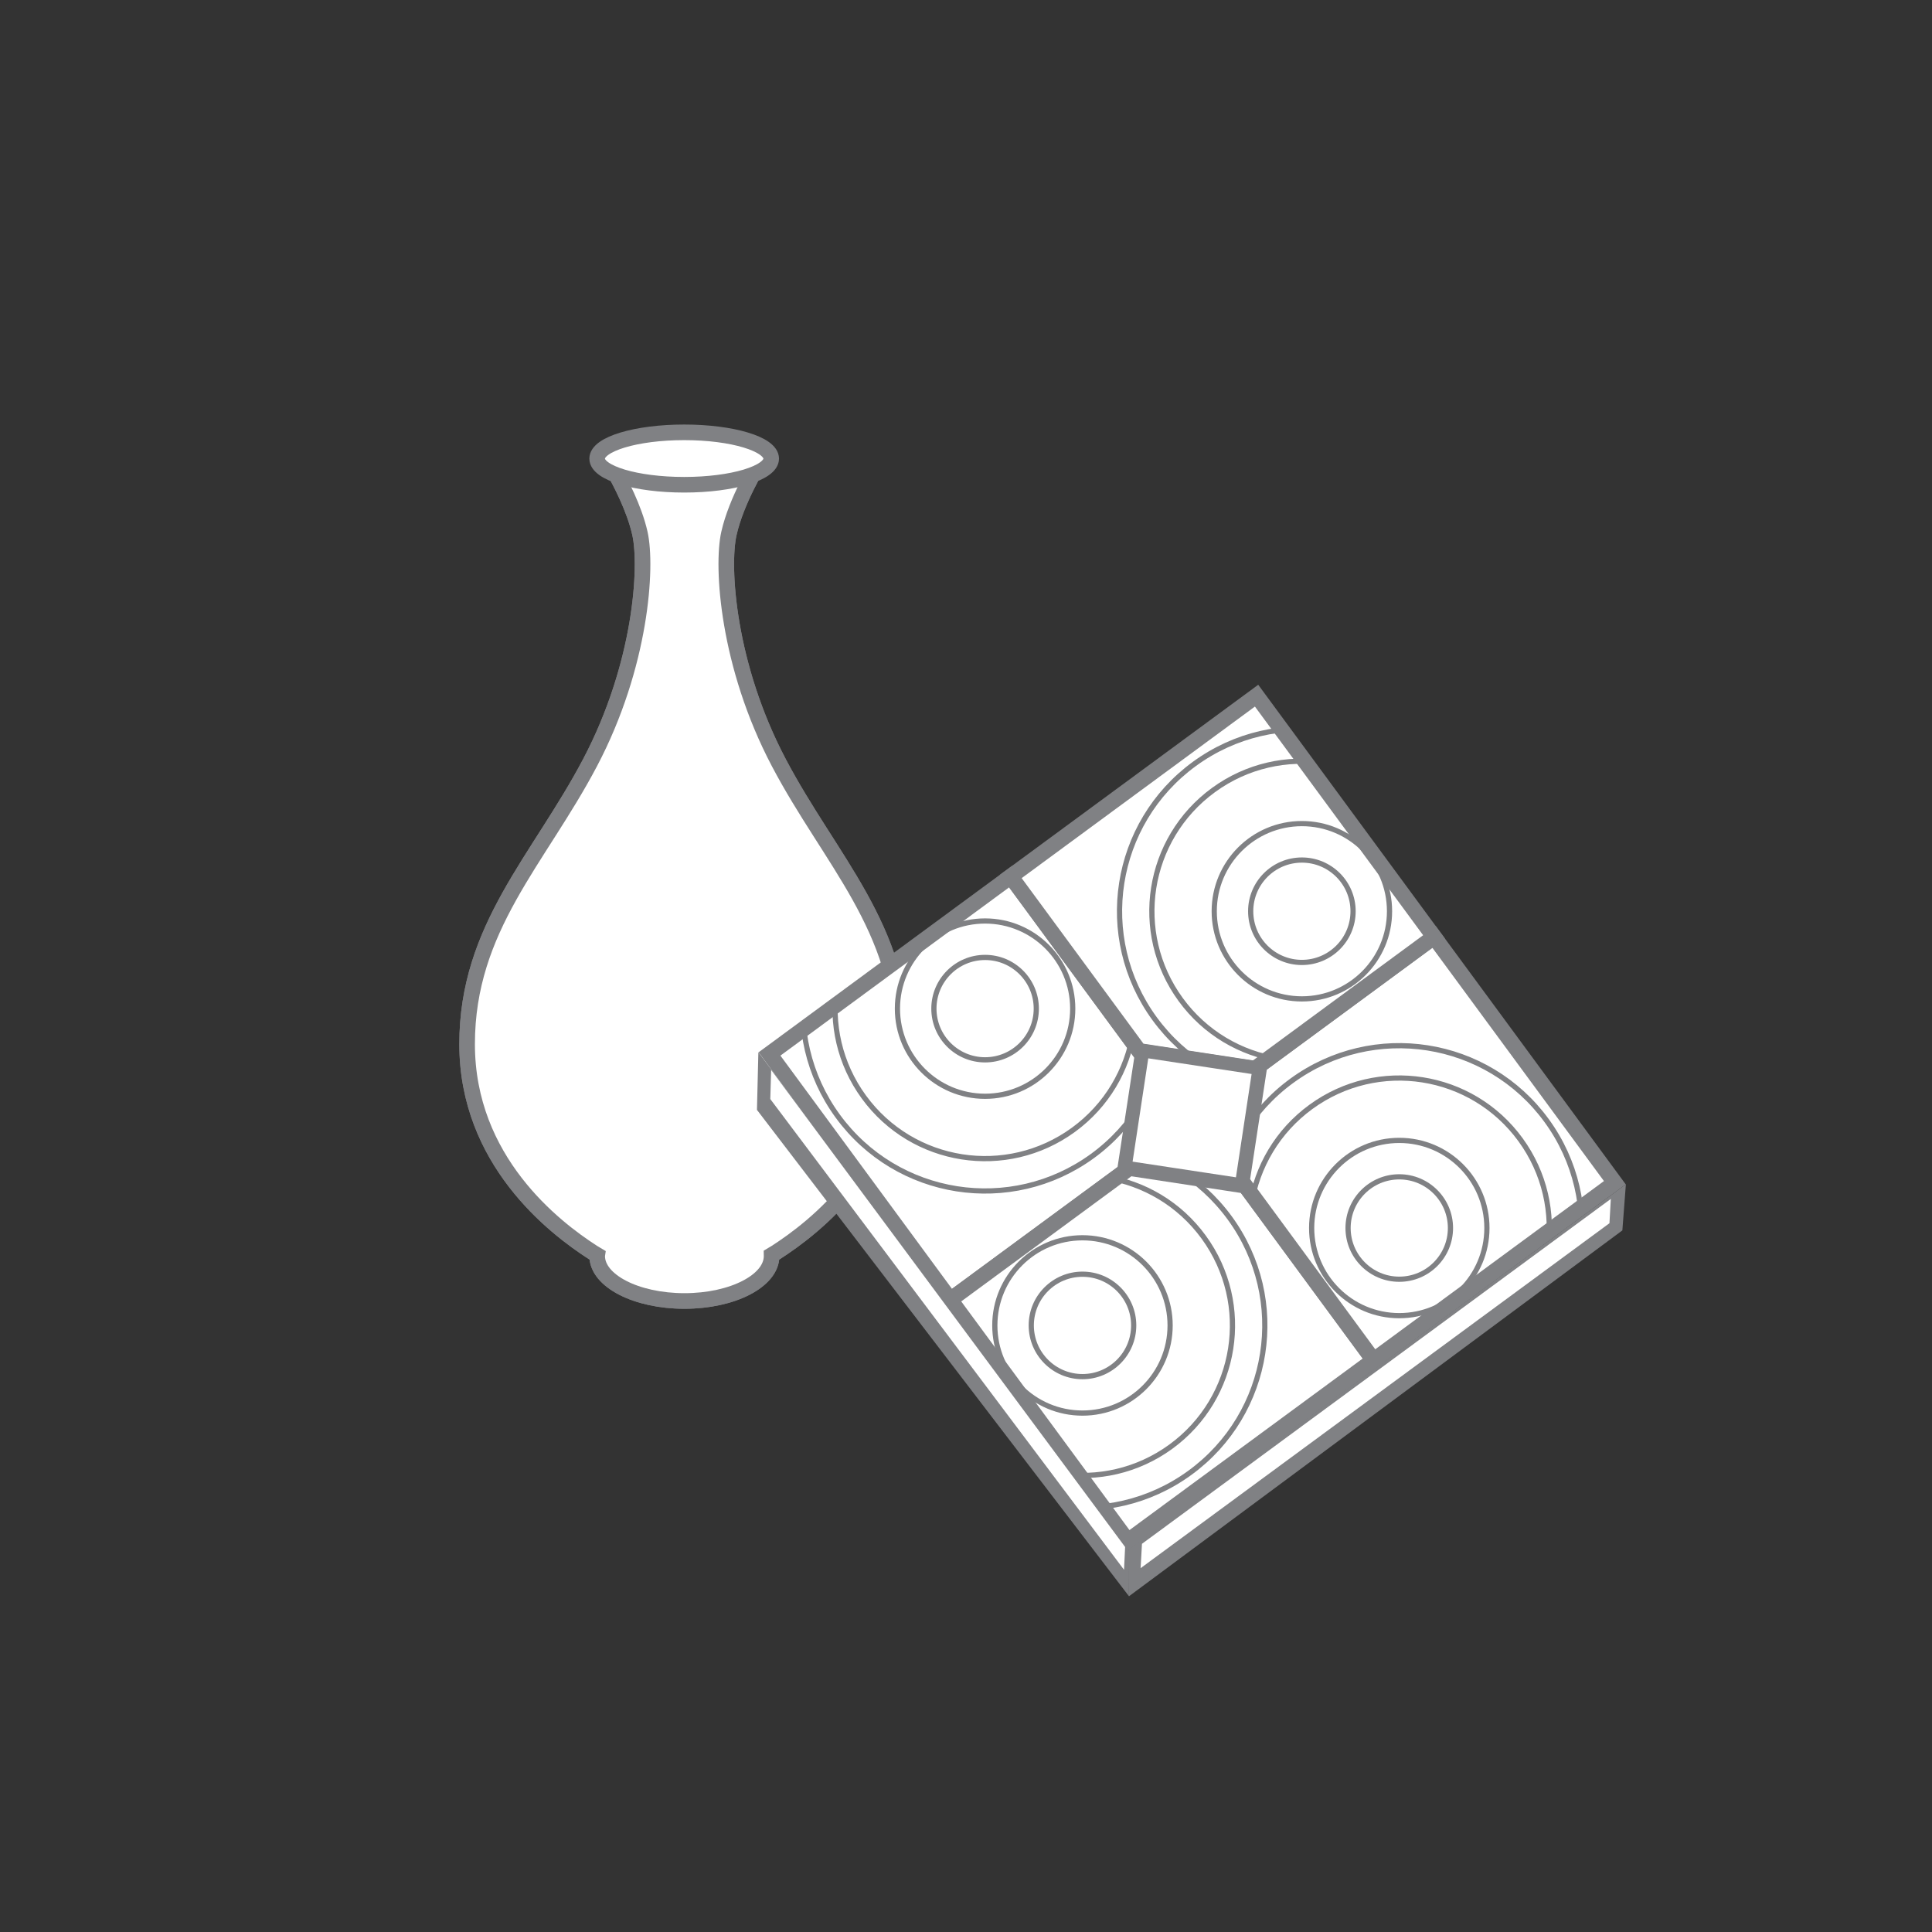
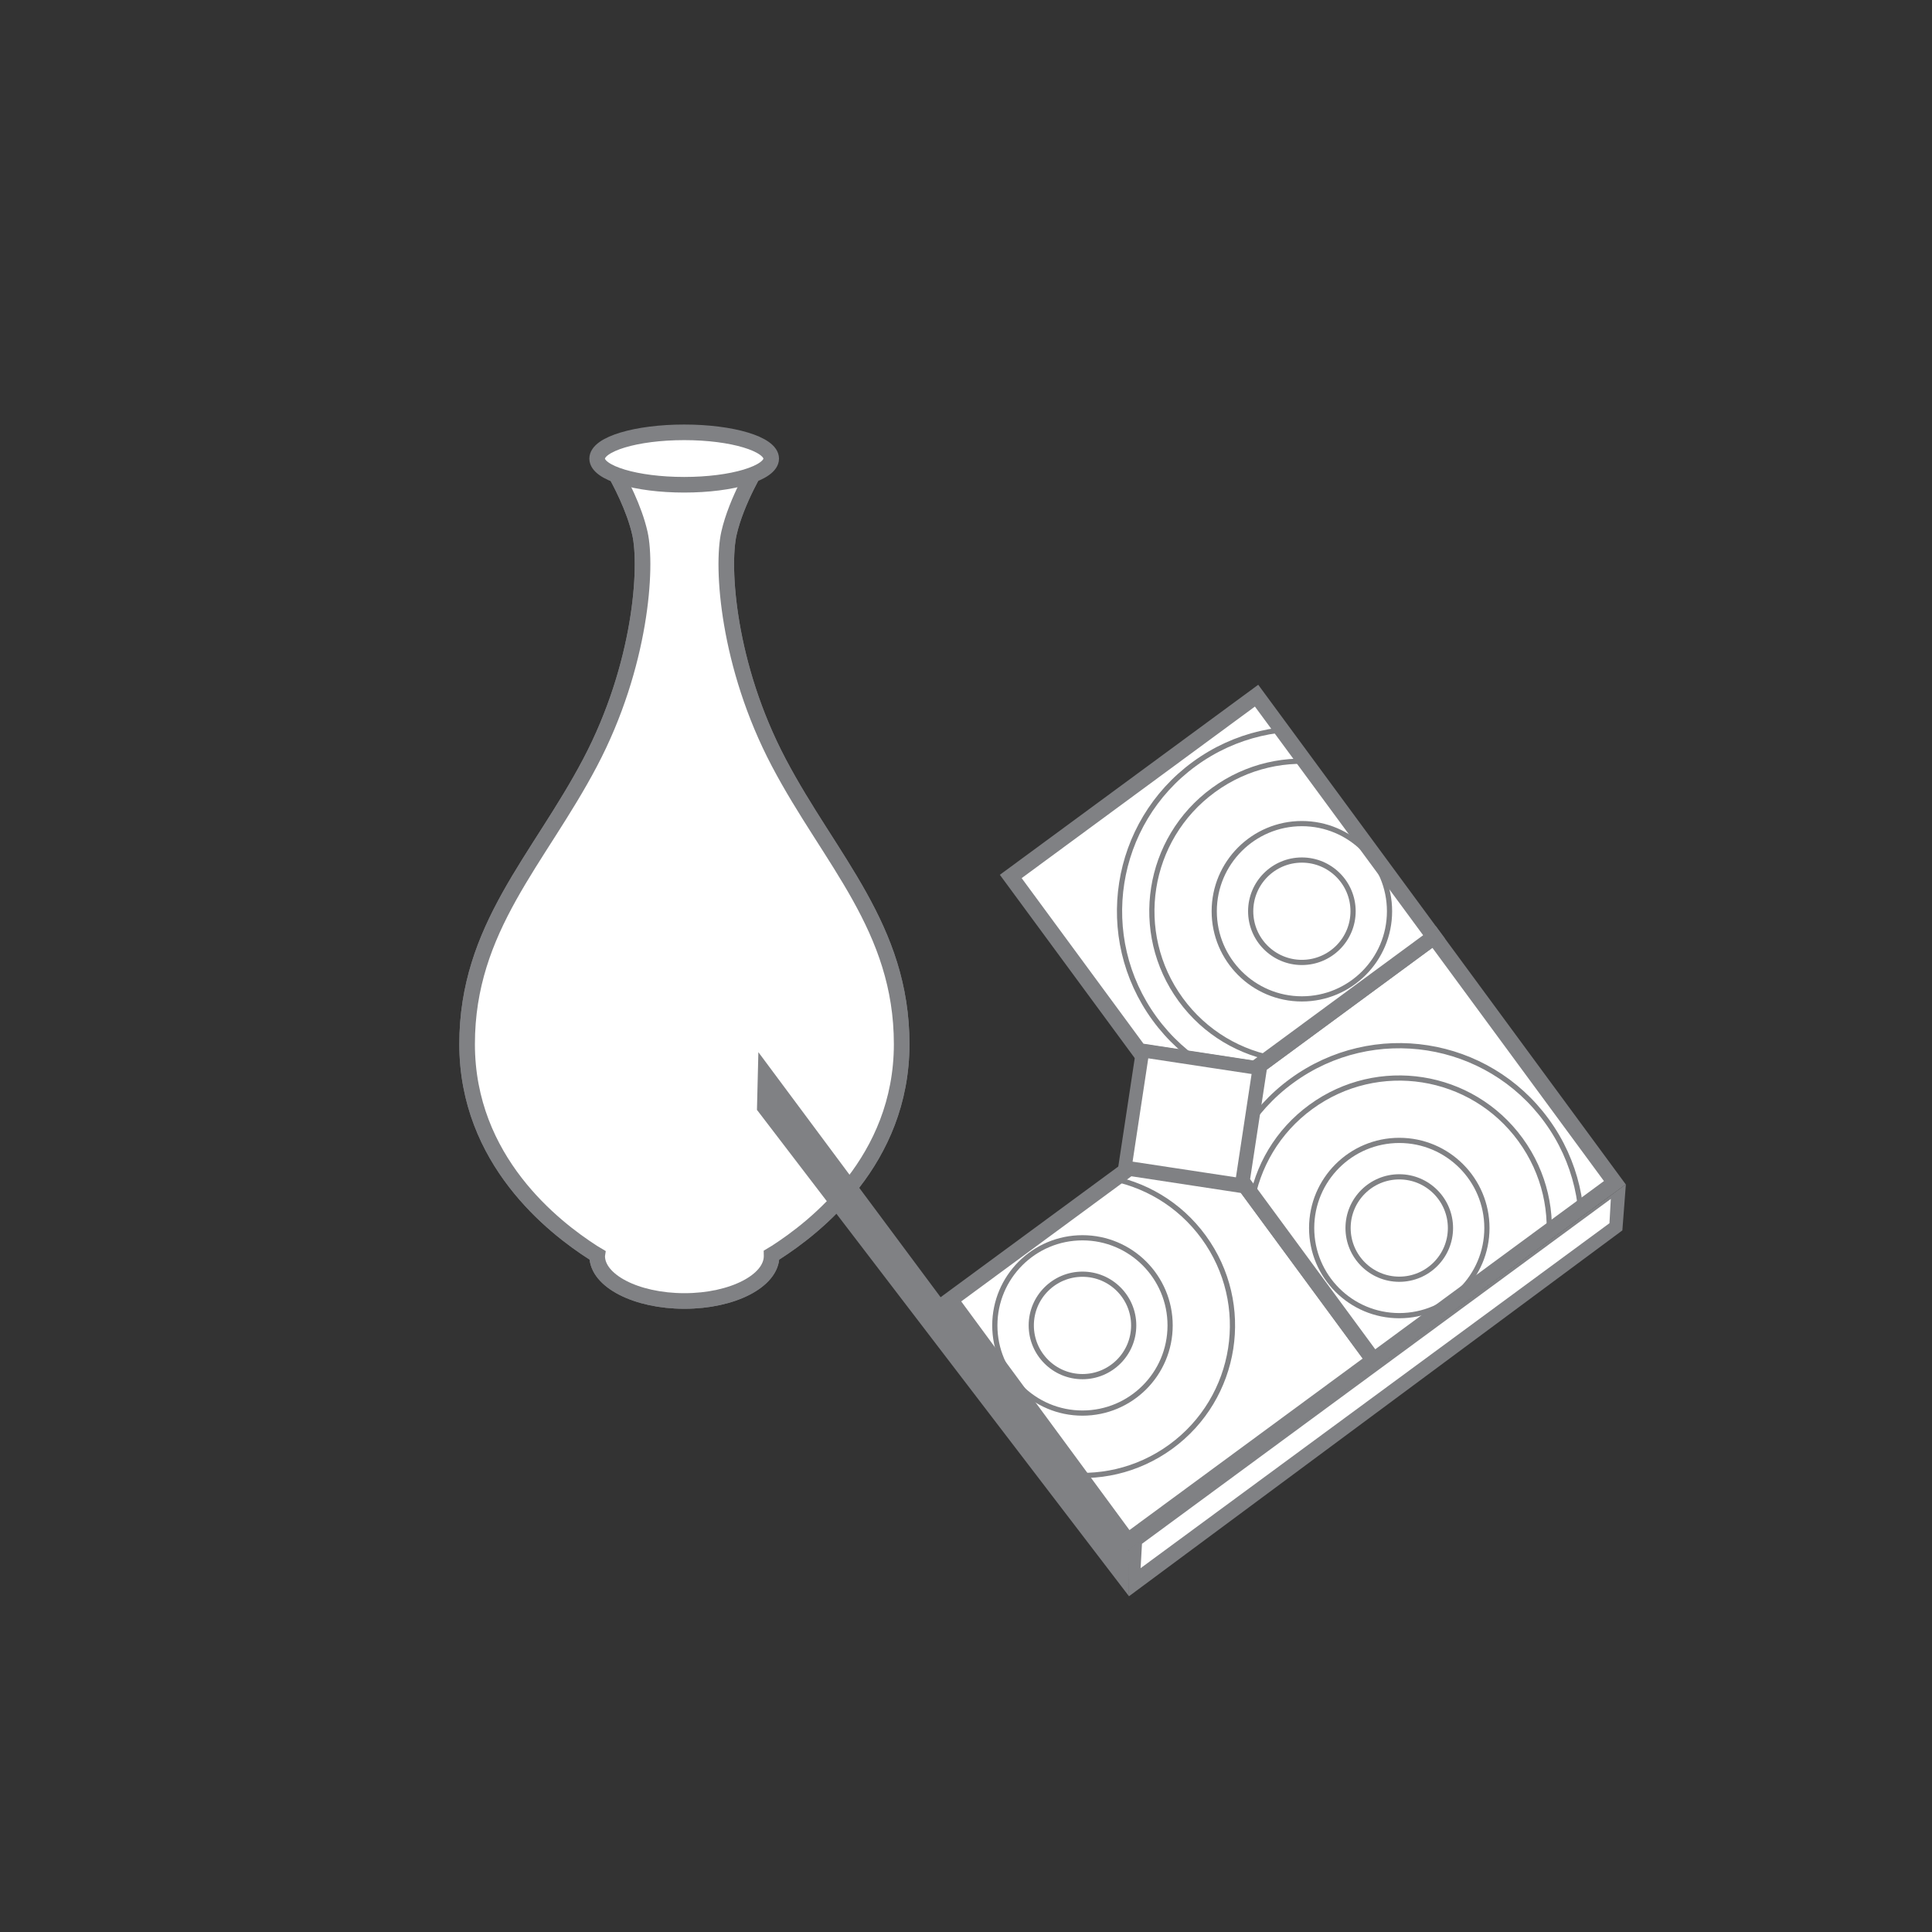
<svg xmlns="http://www.w3.org/2000/svg" xmlns:xlink="http://www.w3.org/1999/xlink" version="1.1" id="圖層_1" x="0px" y="0px" width="120px" height="120px" viewBox="0 0 120 120" enable-background="new 0 0 120 120" xml:space="preserve">
  <rect x="0" y="0" width="120" height="120" fill="#333333" stroke="none" />
  <g>
    <g>
      <g>
        <path fill="#FFFFFF" stroke="#808184" stroke-width="0.969" d="M48.372,47.365c-3.186-6.047-3.563-12.166-3.097-14.233     c0.465-2.065,1.858-4.319,1.858-4.319h-0.03c-0.468,0.692-2.392,1.212-4.698,1.212c-1.895,0-3.525-0.348-4.311-0.858     c0.404,0.71,1.301,2.392,1.653,3.966c0.464,2.067,0.089,8.187-3.096,14.233c-3.187,6.053-7.638,10.255-7.638,17.487     c0,7.229,5.404,11.391,7.816,12.941c0.092,0.061,0.182,0.111,0.271,0.164c-0.003,0.021-0.007,0.037-0.007,0.059     c0,1.539,2.428,2.789,5.418,2.789c2.989,0,5.414-1.25,5.414-2.789c0-0.021-0.006-0.037-0.006-0.059     c0.09-0.053,0.178-0.107,0.27-0.164c2.414-1.551,7.815-5.713,7.815-12.941C56.006,57.62,51.557,53.417,48.372,47.365z" />
        <path fill="#FFFFFF" stroke="#808184" stroke-width="0.969" d="M48.372,47.365c-3.186-6.047-3.563-12.166-3.097-14.233     c0.465-2.065,1.858-4.319,1.858-4.319h-0.03c-0.468,0.692-2.392,1.212-4.698,1.212c-1.895,0-3.525-0.348-4.311-0.858     c0.404,0.71,1.301,2.392,1.653,3.966c0.464,2.067,0.089,8.187-3.096,14.233c-3.187,6.053-7.638,10.255-7.638,17.487     c0,7.229,5.404,11.391,7.816,12.941c0.092,0.061,0.182,0.111,0.271,0.164c-0.003,0.021-0.007,0.037-0.007,0.059     c0,1.539,2.428,2.789,5.418,2.789c2.989,0,5.414-1.25,5.414-2.789c0-0.021-0.006-0.037-0.006-0.059     c0.09-0.053,0.178-0.107,0.27-0.164c2.414-1.551,7.815-5.713,7.815-12.941C56.006,57.62,51.557,53.417,48.372,47.365z" />
      </g>
      <path fill="#FFFFFF" stroke="#808184" stroke-width="0.969" d="M42.497,30.109c2.985,0,5.404-0.726,5.404-1.622    c0-0.905-2.419-1.634-5.404-1.634s-5.407,0.729-5.407,1.634C37.09,29.383,39.512,30.109,42.497,30.109z" />
    </g>
    <g>
      <g>
        <g>
          <g>
            <defs>
-               <polygon id="SVGID_1_" points="70.96,65.561 62.78,54.439 47.796,65.463 59.026,80.73 69.862,72.758       " />
-             </defs>
+               </defs>
            <use xlink:href="#SVGID_1_" overflow="visible" fill="#FFFFFF" />
            <clipPath id="SVGID_2_">
              <use xlink:href="#SVGID_1_" overflow="visible" />
            </clipPath>
            <path clip-path="url(#SVGID_2_)" fill="#FFFFFF" stroke="#808184" stroke-width="0.323" d="M49.769,46.979       c8.652-6.306,20.773-4.4,27.082,4.256c6.305,8.653,4.401,20.773-4.252,27.076c-8.655,6.309-20.777,4.408-27.083-4.244       C39.208,65.41,41.112,53.286,49.769,46.979z" />
-             <path clip-path="url(#SVGID_2_)" fill="#FFFFFF" stroke="#808184" stroke-width="0.323" d="M54.515,53.493       c5.057-3.686,12.139-2.57,15.824,2.486c3.684,5.056,2.572,12.136-2.484,15.822c-5.057,3.684-12.141,2.574-15.824-2.482       C48.345,64.262,49.457,57.178,54.515,53.493z" />
            <path clip-path="url(#SVGID_2_)" fill="#FFFFFF" stroke="#808184" stroke-width="0.323" d="M57.288,57.299       c2.955-2.153,7.094-1.503,9.246,1.451c2.153,2.955,1.504,7.093-1.451,9.246c-2.955,2.154-7.094,1.504-9.246-1.449       C53.684,63.59,54.334,59.452,57.288,57.299z" />
            <circle clip-path="url(#SVGID_2_)" fill="#FFFFFF" stroke="#808184" stroke-width="0.323" cx="61.187" cy="62.649" r="2.259" />
            <circle clip-path="url(#SVGID_2_)" fill="#FFFFFF" stroke="#808184" stroke-width="0.323" cx="61.187" cy="62.649" r="3.867" />
            <path clip-path="url(#SVGID_2_)" fill="#FFFFFF" stroke="#808184" stroke-width="0.323" d="M55.698,55.117       c4.157-3.029,9.984-2.116,13.016,2.047c3.029,4.157,2.114,9.983-2.043,13.012c-4.16,3.031-9.985,2.119-13.016-2.041       C50.622,63.975,51.538,58.149,55.698,55.117z" />
            <circle clip-path="url(#SVGID_2_)" fill="#FFFFFF" stroke="#808184" stroke-width="0.323" cx="61.185" cy="62.648" r="5.444" />
            <path clip-path="url(#SVGID_2_)" fill="#FFFFFF" stroke="#808184" stroke-width="0.323" d="M60.093,61.146       c0.828-0.605,1.99-0.422,2.594,0.406c0.605,0.832,0.423,1.992-0.406,2.596c-0.831,0.605-1.992,0.424-2.597-0.404       C59.077,62.912,59.261,61.75,60.093,61.146z" />
            <circle clip-path="url(#SVGID_2_)" fill="#FFFFFF" stroke="#808184" stroke-width="0.323" cx="61.186" cy="62.648" r="3.18" />
            <use xlink:href="#SVGID_1_" overflow="visible" fill="none" stroke="#808184" stroke-width="0.969" />
          </g>
        </g>
      </g>
      <g>
        <g>
          <g>
            <defs>
              <polygon id="SVGID_3_" points="70.147,72.551 59.026,80.73 70.05,95.713 85.317,84.484 77.345,73.648       " />
            </defs>
            <use xlink:href="#SVGID_3_" overflow="visible" fill="#FFFFFF" />
            <clipPath id="SVGID_4_">
              <use xlink:href="#SVGID_3_" overflow="visible" />
            </clipPath>
            <path clip-path="url(#SVGID_4_)" fill="#FFFFFF" stroke="#808184" stroke-width="0.323" d="M51.565,93.742       c-6.305-8.654-4.4-20.775,4.256-27.082c8.654-6.306,20.773-4.402,27.076,4.25c6.309,8.656,4.408,20.779-4.244,27.084       C69.997,104.303,57.872,102.398,51.565,93.742z" />
-             <path clip-path="url(#SVGID_4_)" fill="#FFFFFF" stroke="#808184" stroke-width="0.323" d="M58.079,88.994       c-3.686-5.055-2.57-12.139,2.486-15.822s12.137-2.574,15.821,2.484c3.686,5.057,2.575,12.139-2.481,15.822       C68.849,95.164,61.765,94.053,58.079,88.994z" />
            <path clip-path="url(#SVGID_4_)" fill="#FFFFFF" stroke="#808184" stroke-width="0.323" d="M61.886,86.223       c-2.152-2.957-1.503-7.094,1.452-9.248c2.954-2.152,7.093-1.502,9.245,1.453c2.153,2.953,1.503,7.092-1.449,9.244       C68.177,89.826,64.038,89.176,61.886,86.223z" />
            <circle clip-path="url(#SVGID_4_)" fill="#FFFFFF" stroke="#808184" stroke-width="0.323" cx="67.235" cy="82.323" r="2.26" />
            <circle clip-path="url(#SVGID_4_)" fill="#FFFFFF" stroke="#808184" stroke-width="0.323" cx="67.235" cy="82.324" r="3.867" />
            <path clip-path="url(#SVGID_4_)" fill="#FFFFFF" stroke="#808184" stroke-width="0.323" d="M59.704,87.813       c-3.03-4.158-2.117-9.984,2.047-13.016c4.156-3.031,9.982-2.115,13.012,2.043c3.032,4.16,2.118,9.984-2.039,13.014       C68.562,92.887,62.735,91.973,59.704,87.813z" />
            <circle clip-path="url(#SVGID_4_)" fill="#FFFFFF" stroke="#808184" stroke-width="0.323" cx="67.234" cy="82.325" r="5.444" />
            <path clip-path="url(#SVGID_4_)" fill="#FFFFFF" stroke="#808184" stroke-width="0.323" d="M65.733,83.418       c-0.604-0.828-0.423-1.99,0.406-2.596c0.831-0.605,1.991-0.422,2.596,0.408c0.605,0.83,0.424,1.992-0.404,2.596       C67.499,84.432,66.338,84.25,65.733,83.418z" />
            <circle clip-path="url(#SVGID_4_)" fill="#FFFFFF" stroke="#808184" stroke-width="0.323" cx="67.235" cy="82.324" r="3.181" />
            <use xlink:href="#SVGID_3_" overflow="visible" fill="none" stroke="#808184" stroke-width="0.969" />
          </g>
        </g>
      </g>
      <g>
        <g>
          <g>
            <defs>
              <polygon id="SVGID_5_" points="77.138,73.363 85.317,84.484 100.301,73.461 89.071,58.192 78.235,66.166       " />
            </defs>
            <use xlink:href="#SVGID_5_" overflow="visible" fill="#FFFFFF" />
            <clipPath id="SVGID_6_">
              <use xlink:href="#SVGID_5_" overflow="visible" />
            </clipPath>
            <path clip-path="url(#SVGID_6_)" fill="#FFFFFF" stroke="#808184" stroke-width="0.323" d="M98.329,91.945       c-8.654,6.305-20.775,4.398-27.082-4.256s-4.402-20.773,4.25-27.078c8.656-6.308,20.778-4.408,27.084,4.246       C108.89,73.512,106.984,85.637,98.329,91.945z" />
            <path clip-path="url(#SVGID_6_)" fill="#FFFFFF" stroke="#808184" stroke-width="0.323" d="M93.583,85.43       c-5.057,3.686-12.141,2.57-15.824-2.486c-3.685-5.055-2.573-12.137,2.484-15.82c5.057-3.686,12.139-2.574,15.822,2.48       C99.751,74.66,98.64,81.744,93.583,85.43z" />
            <circle clip-path="url(#SVGID_6_)" fill="#FFFFFF" stroke="#808184" stroke-width="0.323" cx="86.912" cy="76.275" r="6.617" />
            <circle clip-path="url(#SVGID_6_)" fill="#FFFFFF" stroke="#808184" stroke-width="0.323" cx="86.91" cy="76.275" r="2.26" />
            <circle clip-path="url(#SVGID_6_)" fill="#FFFFFF" stroke="#808184" stroke-width="0.323" cx="86.911" cy="76.274" r="3.866" />
            <path clip-path="url(#SVGID_6_)" fill="#FFFFFF" stroke="#808184" stroke-width="0.323" d="M92.399,83.807       c-4.158,3.029-9.984,2.115-13.017-2.047c-3.03-4.158-2.114-9.982,2.043-13.012c4.16-3.033,9.986-2.119,13.015,2.039       C97.474,74.949,96.559,80.775,92.399,83.807z" />
            <circle clip-path="url(#SVGID_6_)" fill="#FFFFFF" stroke="#808184" stroke-width="0.323" cx="86.912" cy="76.275" r="5.443" />
            <circle clip-path="url(#SVGID_6_)" fill="#FFFFFF" stroke="#808184" stroke-width="0.323" cx="86.911" cy="76.275" r="1.858" />
            <circle clip-path="url(#SVGID_6_)" fill="#FFFFFF" stroke="#808184" stroke-width="0.323" cx="86.911" cy="76.275" r="3.18" />
            <use xlink:href="#SVGID_5_" overflow="visible" fill="none" stroke="#808184" stroke-width="0.969" />
          </g>
        </g>
      </g>
      <g>
        <g>
          <g>
            <defs>
              <polygon id="SVGID_7_" points="77.95,66.373 89.071,58.192 78.048,43.209 62.78,54.439 70.753,65.275       " />
            </defs>
            <use xlink:href="#SVGID_7_" overflow="visible" fill="#FFFFFF" />
            <clipPath id="SVGID_8_">
              <use xlink:href="#SVGID_7_" overflow="visible" />
            </clipPath>
            <path clip-path="url(#SVGID_8_)" fill="#FFFFFF" stroke="#808184" stroke-width="0.323" d="M96.531,45.181       c6.306,8.653,4.399,20.774-4.256,27.083c-8.653,6.305-20.772,4.402-27.077-4.252c-6.307-8.656-4.408-20.777,4.246-27.083       C78.101,34.621,90.224,36.526,96.531,45.181z" />
            <path clip-path="url(#SVGID_8_)" fill="#FFFFFF" stroke="#808184" stroke-width="0.323" d="M90.017,49.928       c3.686,5.056,2.57,12.138-2.486,15.824c-5.055,3.684-12.135,2.572-15.82-2.484c-3.686-5.057-2.574-12.14,2.48-15.824       C79.247,43.758,86.333,44.87,90.017,49.928z" />
            <circle clip-path="url(#SVGID_8_)" fill="#FFFFFF" stroke="#808184" stroke-width="0.323" cx="80.862" cy="56.598" r="6.617" />
            <circle clip-path="url(#SVGID_8_)" fill="#FFFFFF" stroke="#808184" stroke-width="0.323" cx="80.862" cy="56.6" r="2.259" />
            <circle clip-path="url(#SVGID_8_)" fill="#FFFFFF" stroke="#808184" stroke-width="0.323" cx="80.861" cy="56.599" r="3.866" />
            <path clip-path="url(#SVGID_8_)" fill="#FFFFFF" stroke="#808184" stroke-width="0.323" d="M88.394,51.111       c3.029,4.158,2.115,9.983-2.047,13.016c-4.158,3.029-9.982,2.115-13.013-2.043c-3.032-4.16-2.118-9.986,2.04-13.015       C79.535,46.036,85.361,46.952,88.394,51.111z" />
            <circle clip-path="url(#SVGID_8_)" fill="#FFFFFF" stroke="#808184" stroke-width="0.323" cx="80.862" cy="56.599" r="5.444" />
-             <circle clip-path="url(#SVGID_8_)" fill="#FFFFFF" stroke="#808184" stroke-width="0.323" cx="80.862" cy="56.599" r="1.858" />
            <circle clip-path="url(#SVGID_8_)" fill="#FFFFFF" stroke="#808184" stroke-width="0.323" cx="80.862" cy="56.599" r="3.18" />
            <use xlink:href="#SVGID_7_" overflow="visible" fill="none" stroke="#808184" stroke-width="0.969" />
          </g>
        </g>
      </g>
      <rect x="70.384" y="65.823" transform="matrix(0.15 -0.989 0.989 0.15 -5.783 132.237)" fill="#FFFFFF" stroke="#808184" stroke-width="0.832" width="7.32" height="7.322" />
    </g>
    <g>
      <g>
        <path fill="#808184" d="M70.117,96.51l-0.022-0.281l30.891-22.672l-0.218,2.865L70.123,99.146L70.117,96.51L70.117,96.51z" />
      </g>
    </g>
    <g>
      <g>
        <path fill="#808184" d="M70.123,99.146L47.016,68.936l0.088-3.584L70.13,96.316L70.123,99.146z" />
      </g>
    </g>
    <polygon fill="#FFFFFF" points="70.845,97.402 99.966,75.977 100.051,74.467 70.93,95.889 70.845,97.402  " />
-     <polygon fill="#FFFFFF" points="69.883,96.086 47.897,66.457 47.844,68.264 69.815,97.502  " />
  </g>
</svg>